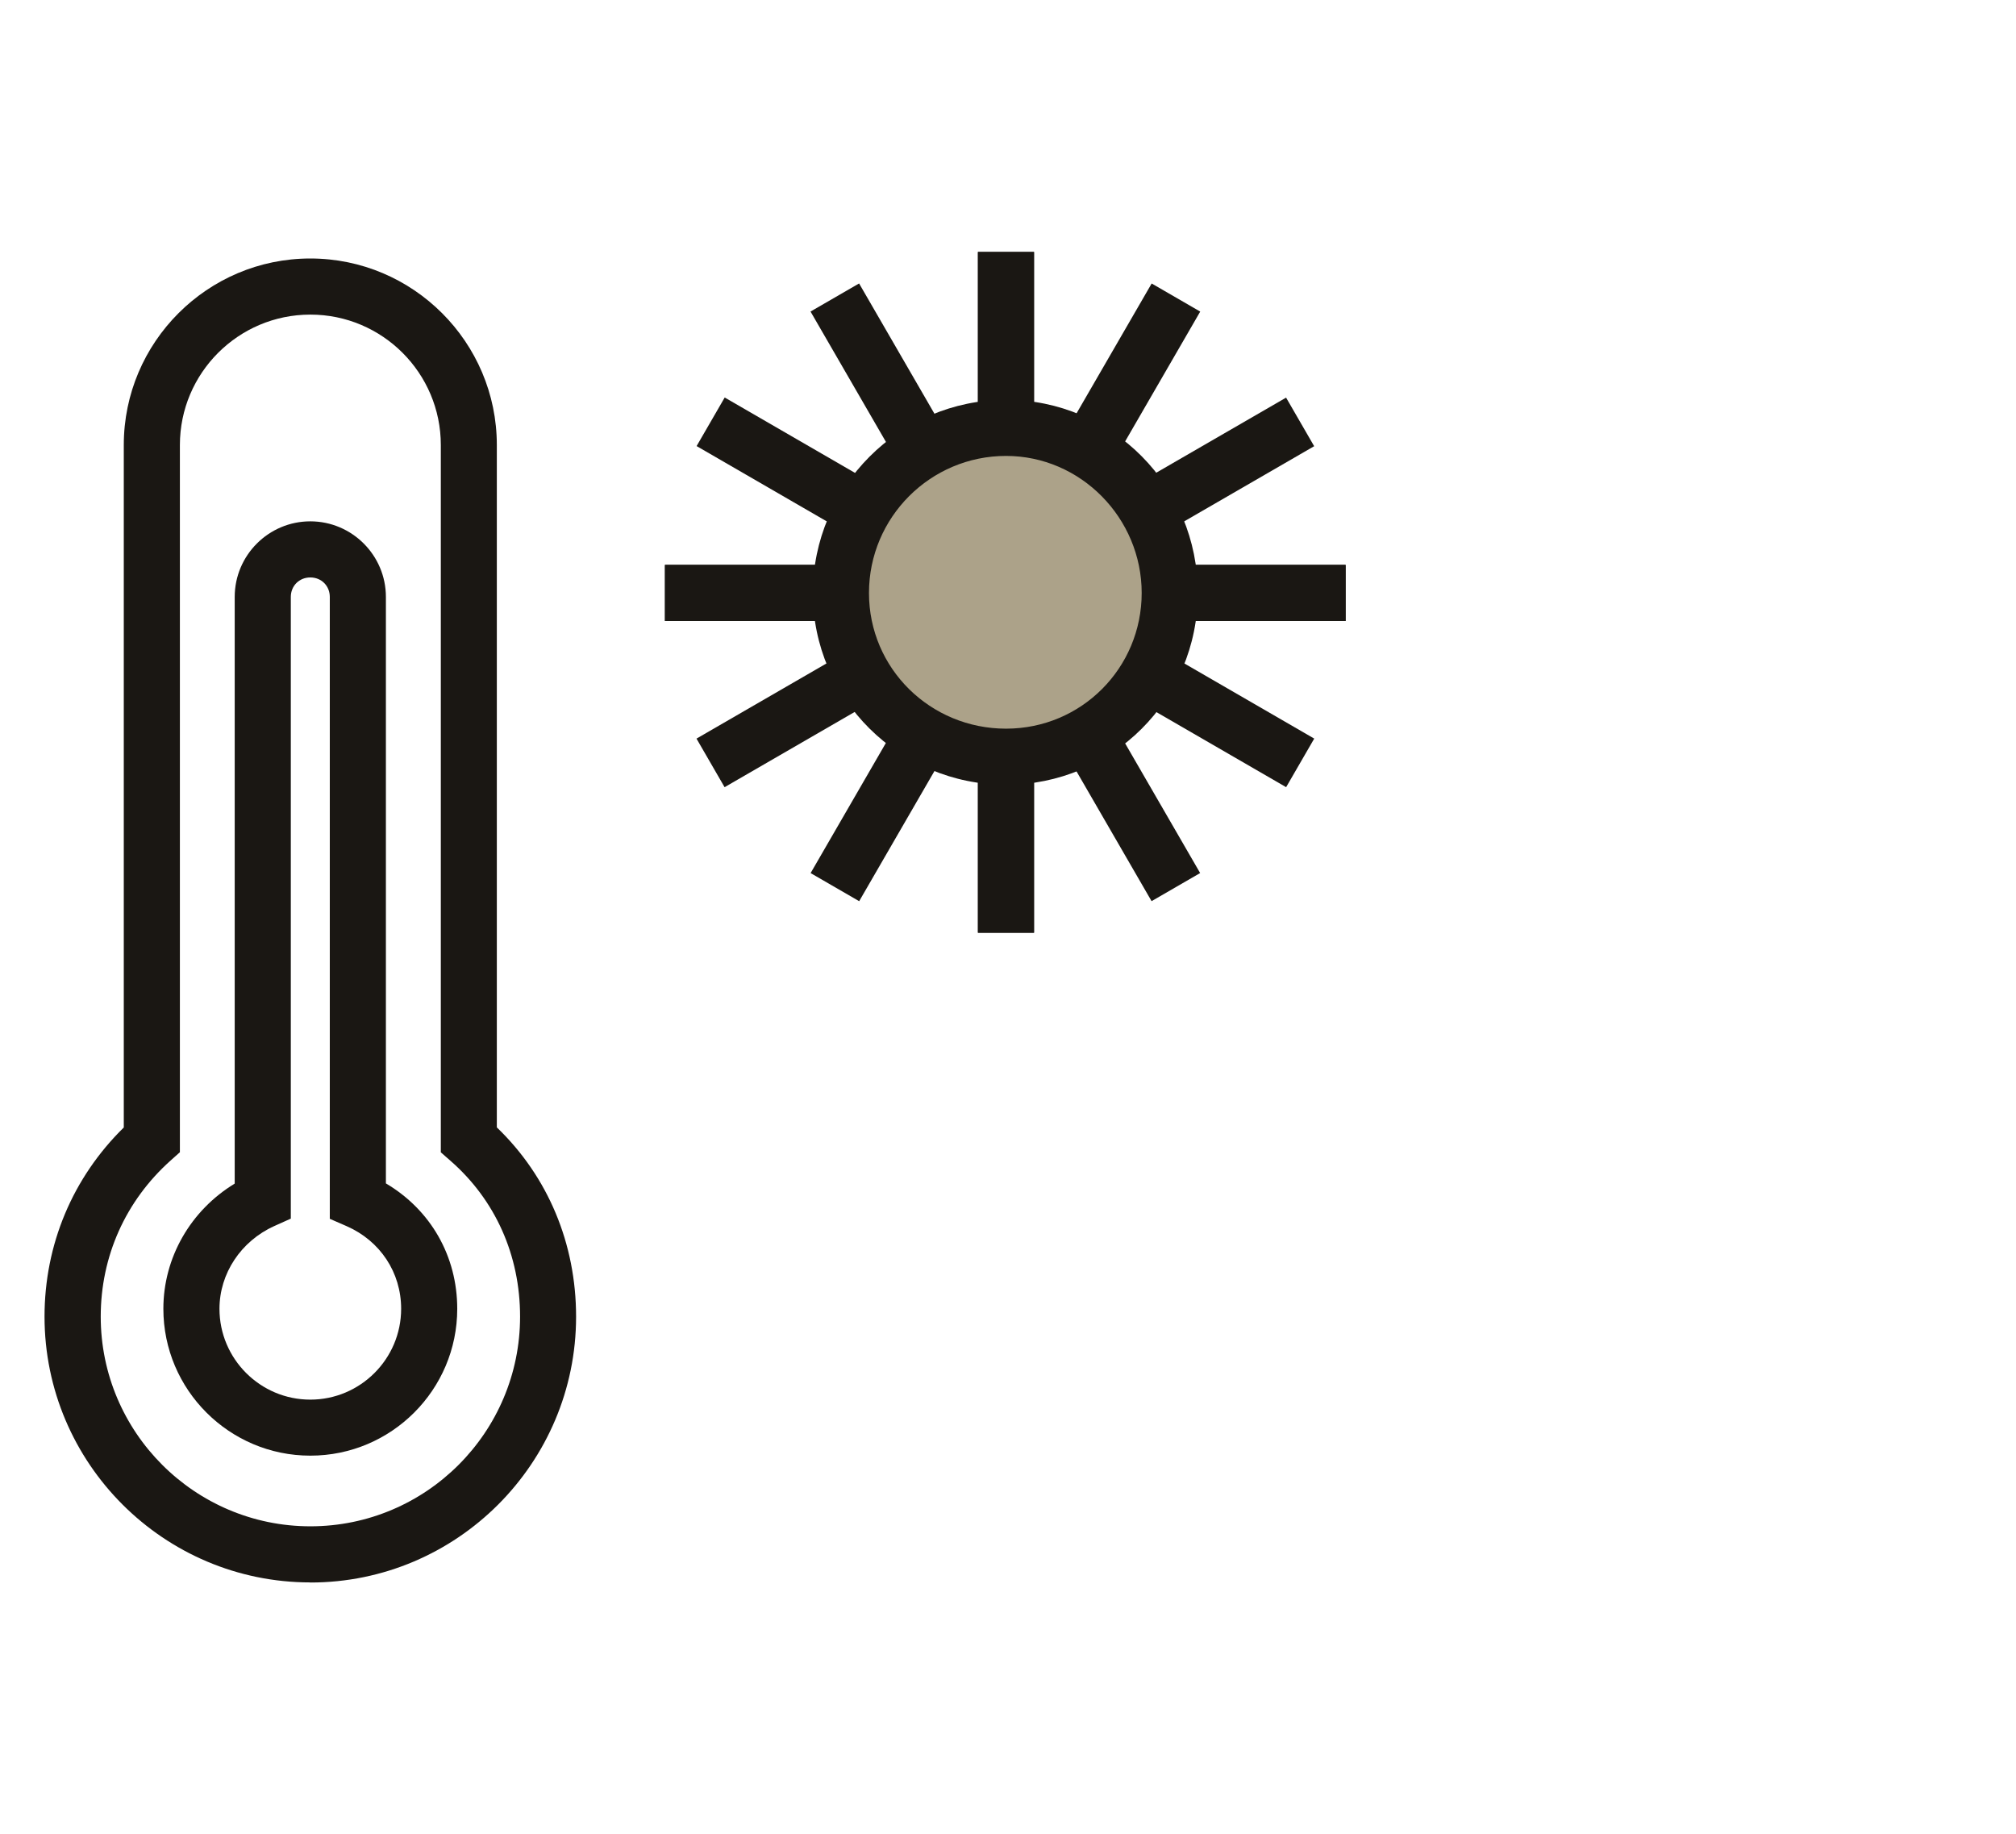
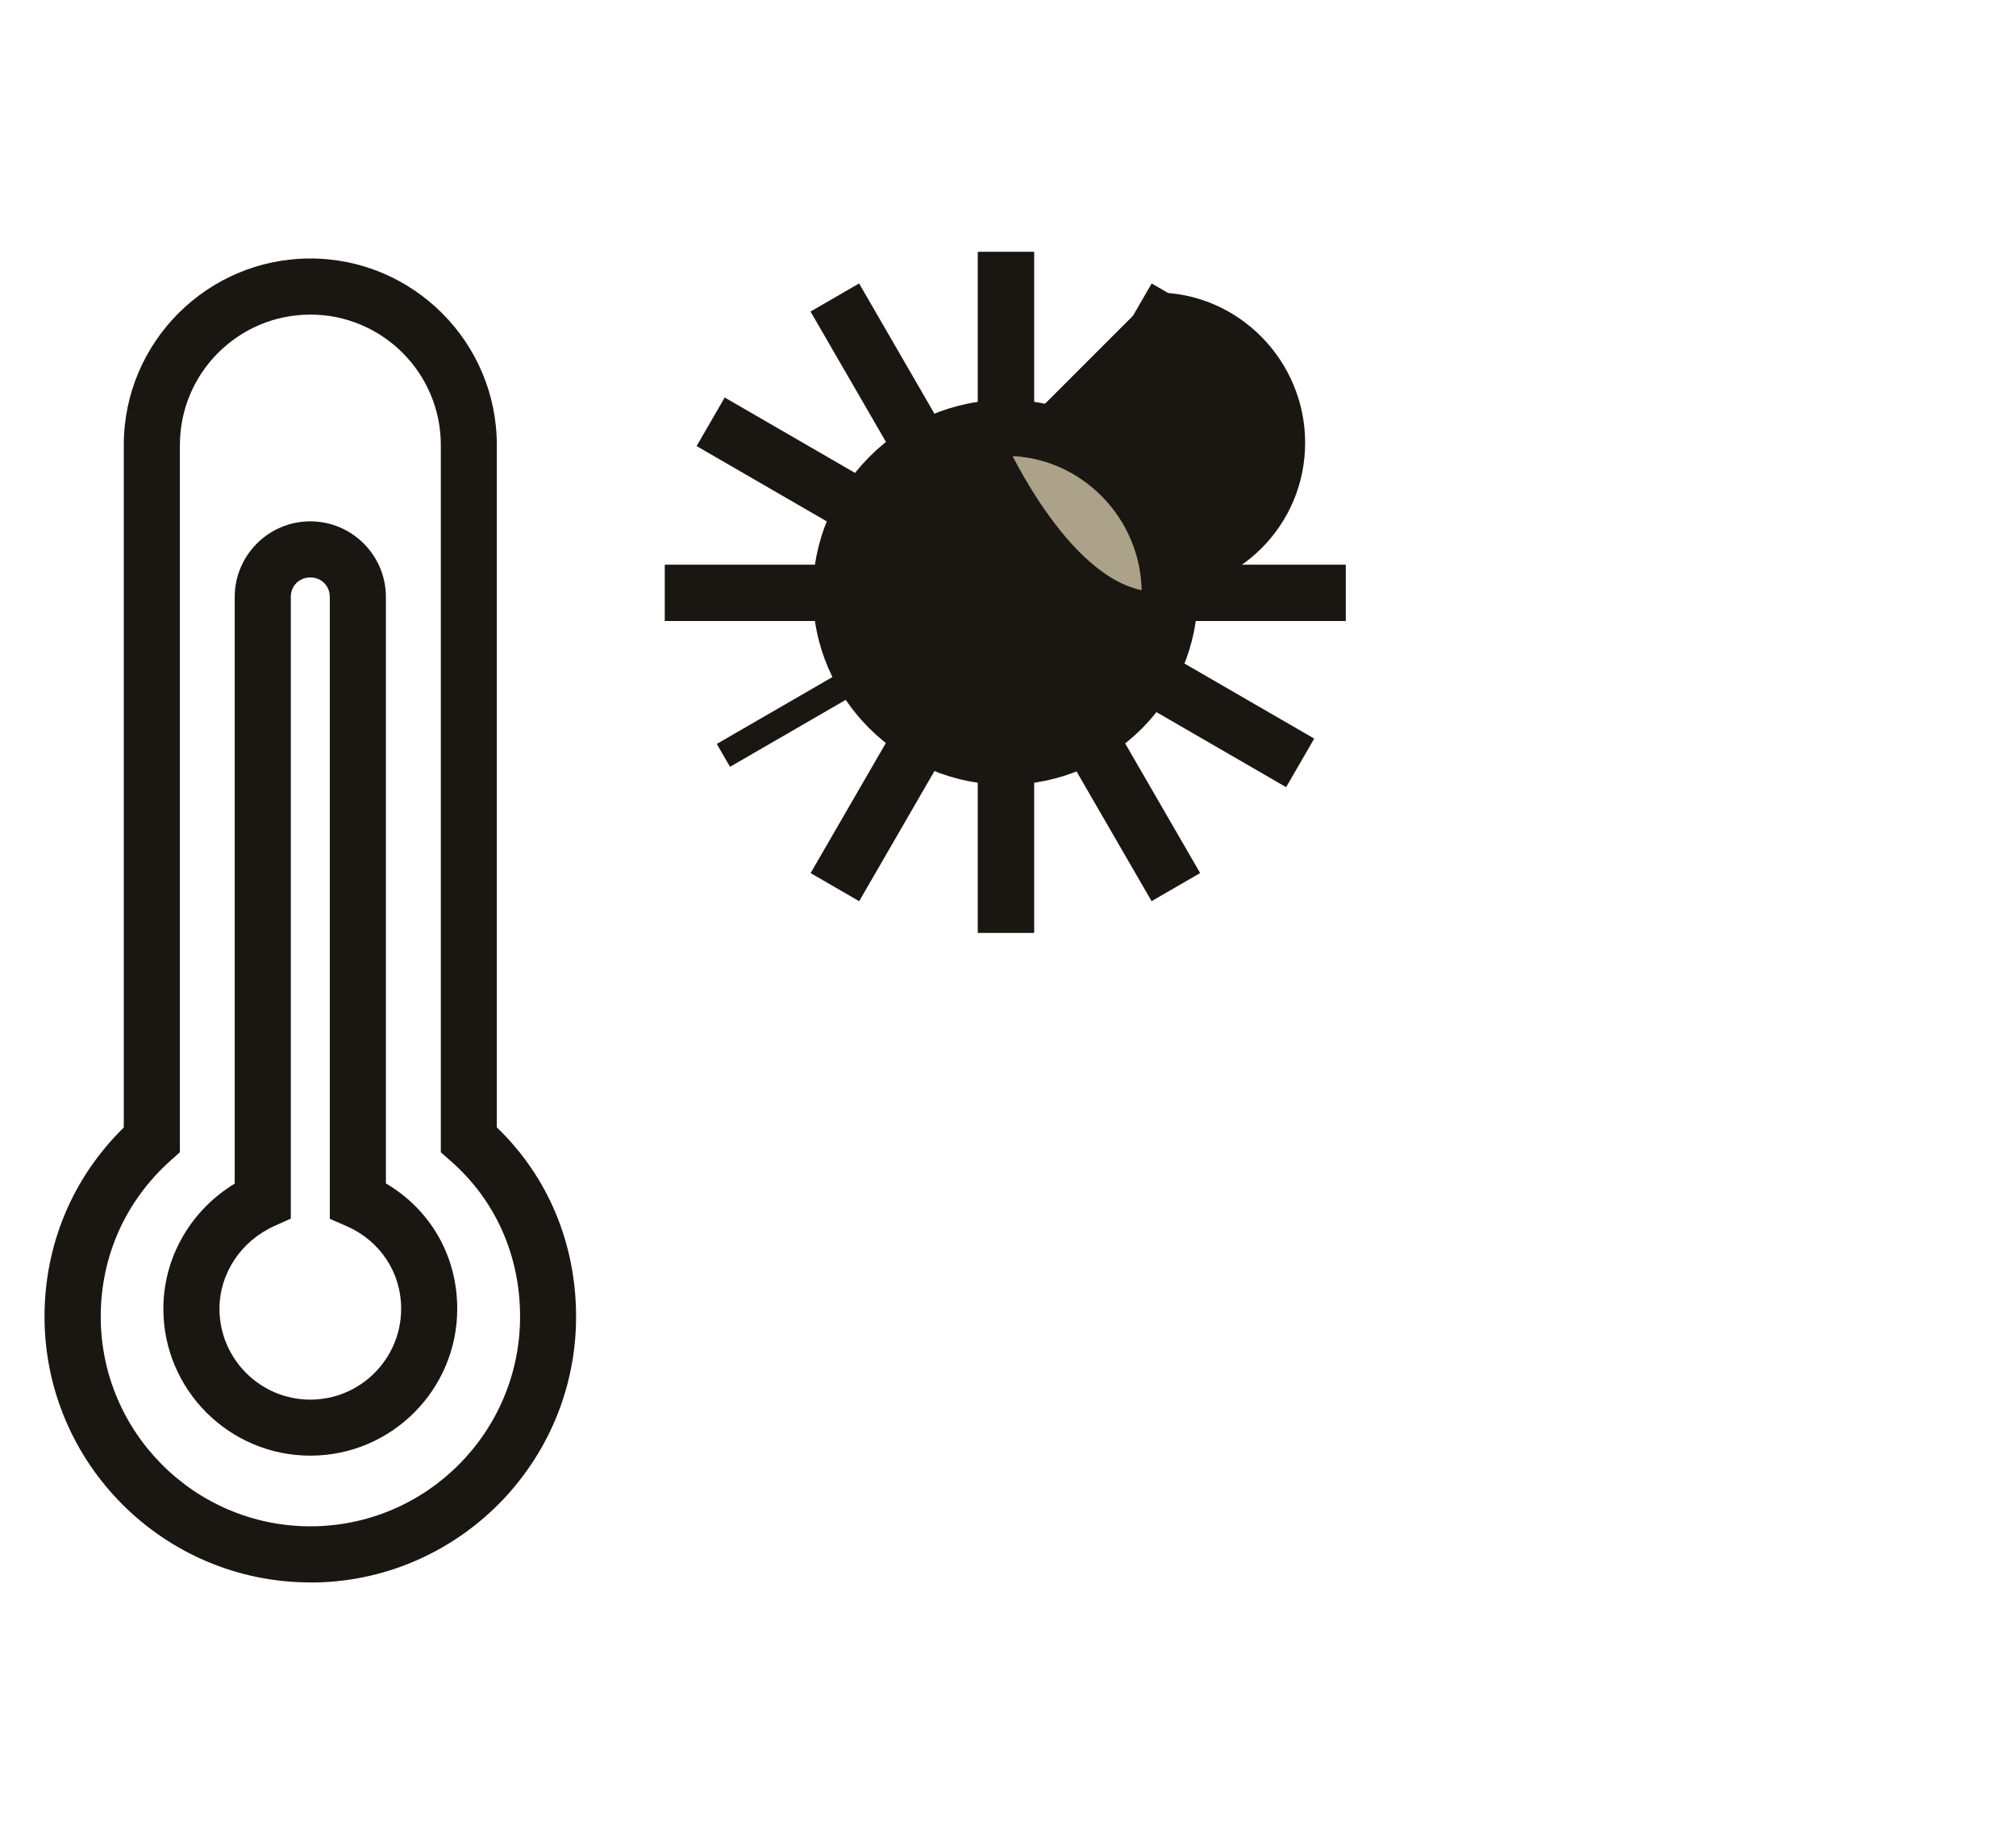
<svg xmlns="http://www.w3.org/2000/svg" id="_Слой_1" data-name="Слой 1" viewBox="0 0 203.74 185.36">
  <defs>
    <style> .cls-1 { fill: #aca289; fill-rule: evenodd; } .cls-2 { fill: #1a1713; } </style>
  </defs>
  <g>
    <path class="cls-2" d="M31.36,145.59c-7.36,0-13.35-5.99-13.35-13.34,0-4.91,2.8-9.44,7.21-11.77v-60.15c0-3.38,2.75-6.14,6.14-6.14s6.14,2.75,6.14,6.14v60.14c4.47,2.3,7.21,6.74,7.21,11.79,0,7.36-5.99,13.34-13.34,13.34ZM31.36,56.85c-1.95,0-3.47,1.52-3.47,3.47v61.85l-.79.35c-3.9,1.76-6.42,5.58-6.42,9.73,0,5.89,4.79,10.68,10.68,10.68s10.68-4.79,10.68-10.68c0-4.27-2.45-7.99-6.41-9.72l-.8-.35v-61.86c0-1.95-1.52-3.47-3.47-3.47Z" />
    <path class="cls-2" d="M31.36,147.09c-8.19,0-14.85-6.66-14.85-14.84,0-5.16,2.74-9.93,7.21-12.65v-59.28c0-4.21,3.43-7.64,7.64-7.64s7.64,3.43,7.64,7.64v59.26c4.53,2.68,7.21,7.35,7.21,12.67,0,8.19-6.66,14.84-14.84,14.84ZM31.36,58.35c-1.12,0-1.97.85-1.97,1.97v62.82l-1.67.75c-3.37,1.52-5.54,4.8-5.54,8.36,0,5.06,4.12,9.18,9.18,9.18s9.18-4.12,9.18-9.18c0-3.66-2.11-6.86-5.51-8.35l-1.7-.74v-62.84c0-1.12-.85-1.97-1.97-1.97Z" />
  </g>
  <g>
    <path class="cls-2" d="M31.36,158.4c-13.98,0-25.36-11.37-25.36-25.36,0-7.1,2.84-13.63,8.01-18.47V44.97c0-9.57,7.78-17.35,17.35-17.35s17.35,7.78,17.35,17.35v69.6c5.17,4.73,8.01,11.27,8.01,18.48,0,13.98-11.37,25.36-25.35,25.36ZM31.36,30.29c-8.09,0-14.68,6.59-14.68,14.68v70.79l-.44.4c-4.88,4.36-7.56,10.36-7.56,16.89,0,12.51,10.18,22.69,22.69,22.69s22.69-10.18,22.69-22.69c0-6.64-2.68-12.63-7.55-16.88l-.46-.4V44.97c0-8.09-6.58-14.68-14.68-14.68Z" />
    <path class="cls-2" d="M31.36,159.9c-14.81,0-26.86-12.05-26.86-26.86,0-7.28,2.84-14.04,8.01-19.11V44.97c0-10.39,8.46-18.85,18.85-18.85s18.85,8.46,18.85,18.85v68.95c5.17,4.97,8.01,11.74,8.01,19.13,0,14.81-12.05,26.86-26.85,26.86ZM31.36,31.79c-7.27,0-13.18,5.91-13.18,13.18v71.46l-.94.84c-4.55,4.07-7.06,9.68-7.06,15.77,0,11.68,9.5,21.19,21.19,21.19s21.19-9.5,21.19-21.19c0-6.2-2.5-11.79-7.04-15.75l-.97-.85V44.97c0-7.27-5.91-13.18-13.18-13.18Z" />
  </g>
  <g>
-     <rect class="cls-2" x="100.33" y="26.96" width="2.67" height="65.79" />
    <rect class="cls-2" x="98.83" y="25.46" width="5.67" height="68.79" />
  </g>
  <g>
    <rect class="cls-2" x="100.27" y="26.94" width="2.67" height="65.83" transform="translate(-16.32 58.92) rotate(-30.05)" />
    <rect class="cls-2" x="98.77" y="25.44" width="5.67" height="68.83" transform="translate(-16.32 58.92) rotate(-30.05)" />
  </g>
  <g>
    <rect class="cls-2" x="100.27" y="26.94" width="2.67" height="65.83" transform="translate(-1.08 117.83) rotate(-59.95)" />
    <rect class="cls-2" x="98.77" y="25.44" width="5.67" height="68.83" transform="translate(-1.08 117.83) rotate(-59.95)" />
  </g>
  <g>
    <rect class="cls-2" x="68.71" y="58.58" width="65.79" height="2.67" />
    <rect class="cls-2" x="67.2" y="57.08" width="68.79" height="5.67" />
  </g>
  <g>
    <rect class="cls-2" x="100.33" y="26.96" width="2.67" height="65.79" />
    <rect class="cls-2" x="98.83" y="25.46" width="5.67" height="68.79" />
  </g>
  <g>
    <rect class="cls-2" x="68.69" y="58.52" width="65.83" height="2.67" transform="translate(-1.08 117.83) rotate(-59.95)" />
    <rect class="cls-2" x="67.19" y="57.02" width="68.83" height="5.67" transform="translate(-1.08 117.83) rotate(-59.95)" />
  </g>
  <g>
    <rect class="cls-2" x="68.69" y="58.52" width="65.83" height="2.67" transform="translate(-16.32 58.9) rotate(-30.04)" />
-     <rect class="cls-2" x="67.19" y="57.02" width="68.83" height="5.67" transform="translate(-16.32 58.91) rotate(-30.04)" />
  </g>
  <g>
    <rect class="cls-2" x="68.71" y="58.58" width="65.79" height="2.67" />
    <rect class="cls-2" x="67.2" y="57.08" width="68.79" height="5.67" />
  </g>
  <g>
    <g>
      <path class="cls-1" d="M101.67,76.47c9.07,0,16.55-7.47,16.55-16.55s-7.47-16.68-16.55-16.68-16.68,7.47-16.68,16.68,7.47,16.55,16.68,16.55h0Z" />
-       <path class="cls-2" d="M101.67,77.97c-10.02,0-18.18-8.1-18.18-18.05s8.16-18.18,18.18-18.18,18.05,8.16,18.05,18.18-8.1,18.05-18.05,18.05ZM101.67,44.74c-8.37,0-15.18,6.81-15.18,15.18s6.81,15.05,15.18,15.05,15.05-6.75,15.05-15.05-6.75-15.18-15.05-15.18Z" />
+       <path class="cls-2" d="M101.67,77.97c-10.02,0-18.18-8.1-18.18-18.05s8.16-18.18,18.18-18.18,18.05,8.16,18.05,18.18-8.1,18.05-18.05,18.05ZM101.67,44.74s6.81,15.05,15.18,15.05,15.05-6.75,15.05-15.05-6.75-15.18-15.05-15.18Z" />
    </g>
    <g>
      <path class="cls-2" d="M101.67,77.8c-9.93,0-18.02-8.02-18.02-17.88s8.08-18.02,18.02-18.02,17.88,8.08,17.88,18.02-8.02,17.88-17.88,17.88ZM101.67,44.57c-8.46,0-15.35,6.88-15.35,15.35s6.88,15.21,15.35,15.21,15.21-6.82,15.21-15.21-6.82-15.35-15.21-15.35Z" />
      <path class="cls-2" d="M101.67,79.3c-10.76,0-19.52-8.69-19.52-19.38s8.75-19.52,19.52-19.52,19.38,8.75,19.38,19.52-8.69,19.38-19.38,19.38ZM101.67,46.07c-7.64,0-13.85,6.21-13.85,13.85s6.21,13.71,13.85,13.71,13.71-6.15,13.71-13.71-6.15-13.85-13.71-13.85Z" />
    </g>
  </g>
</svg>